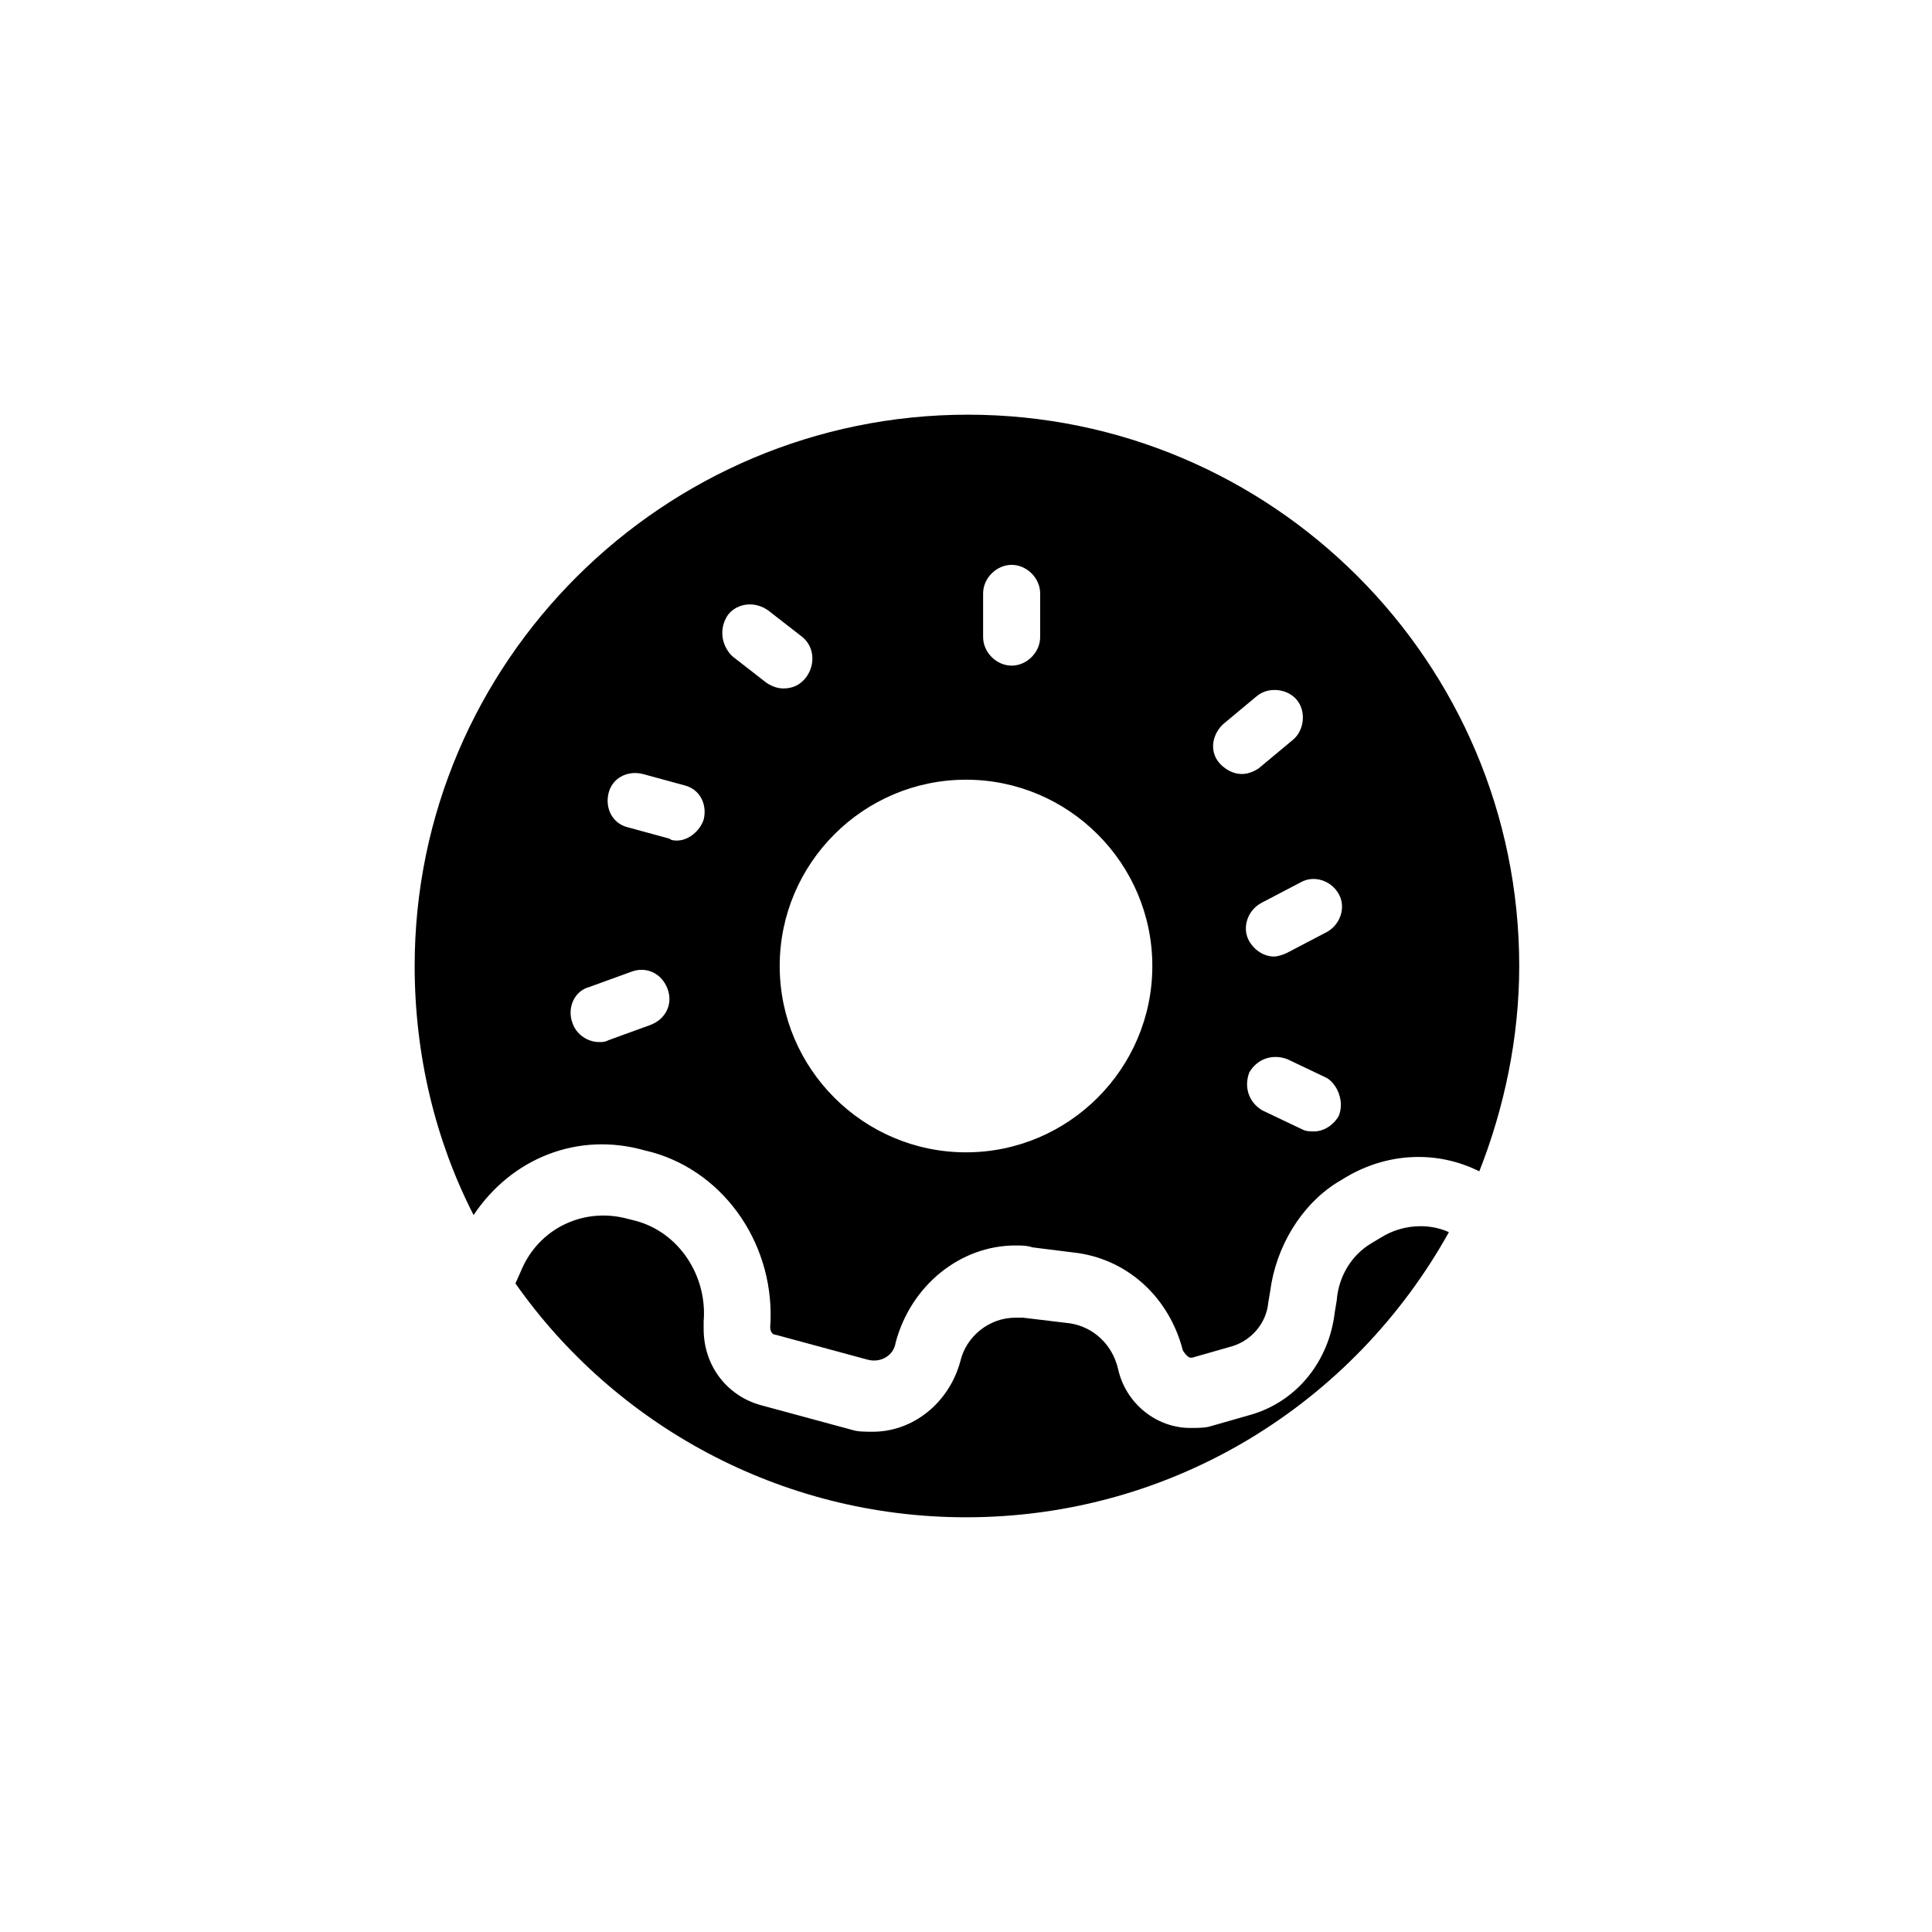
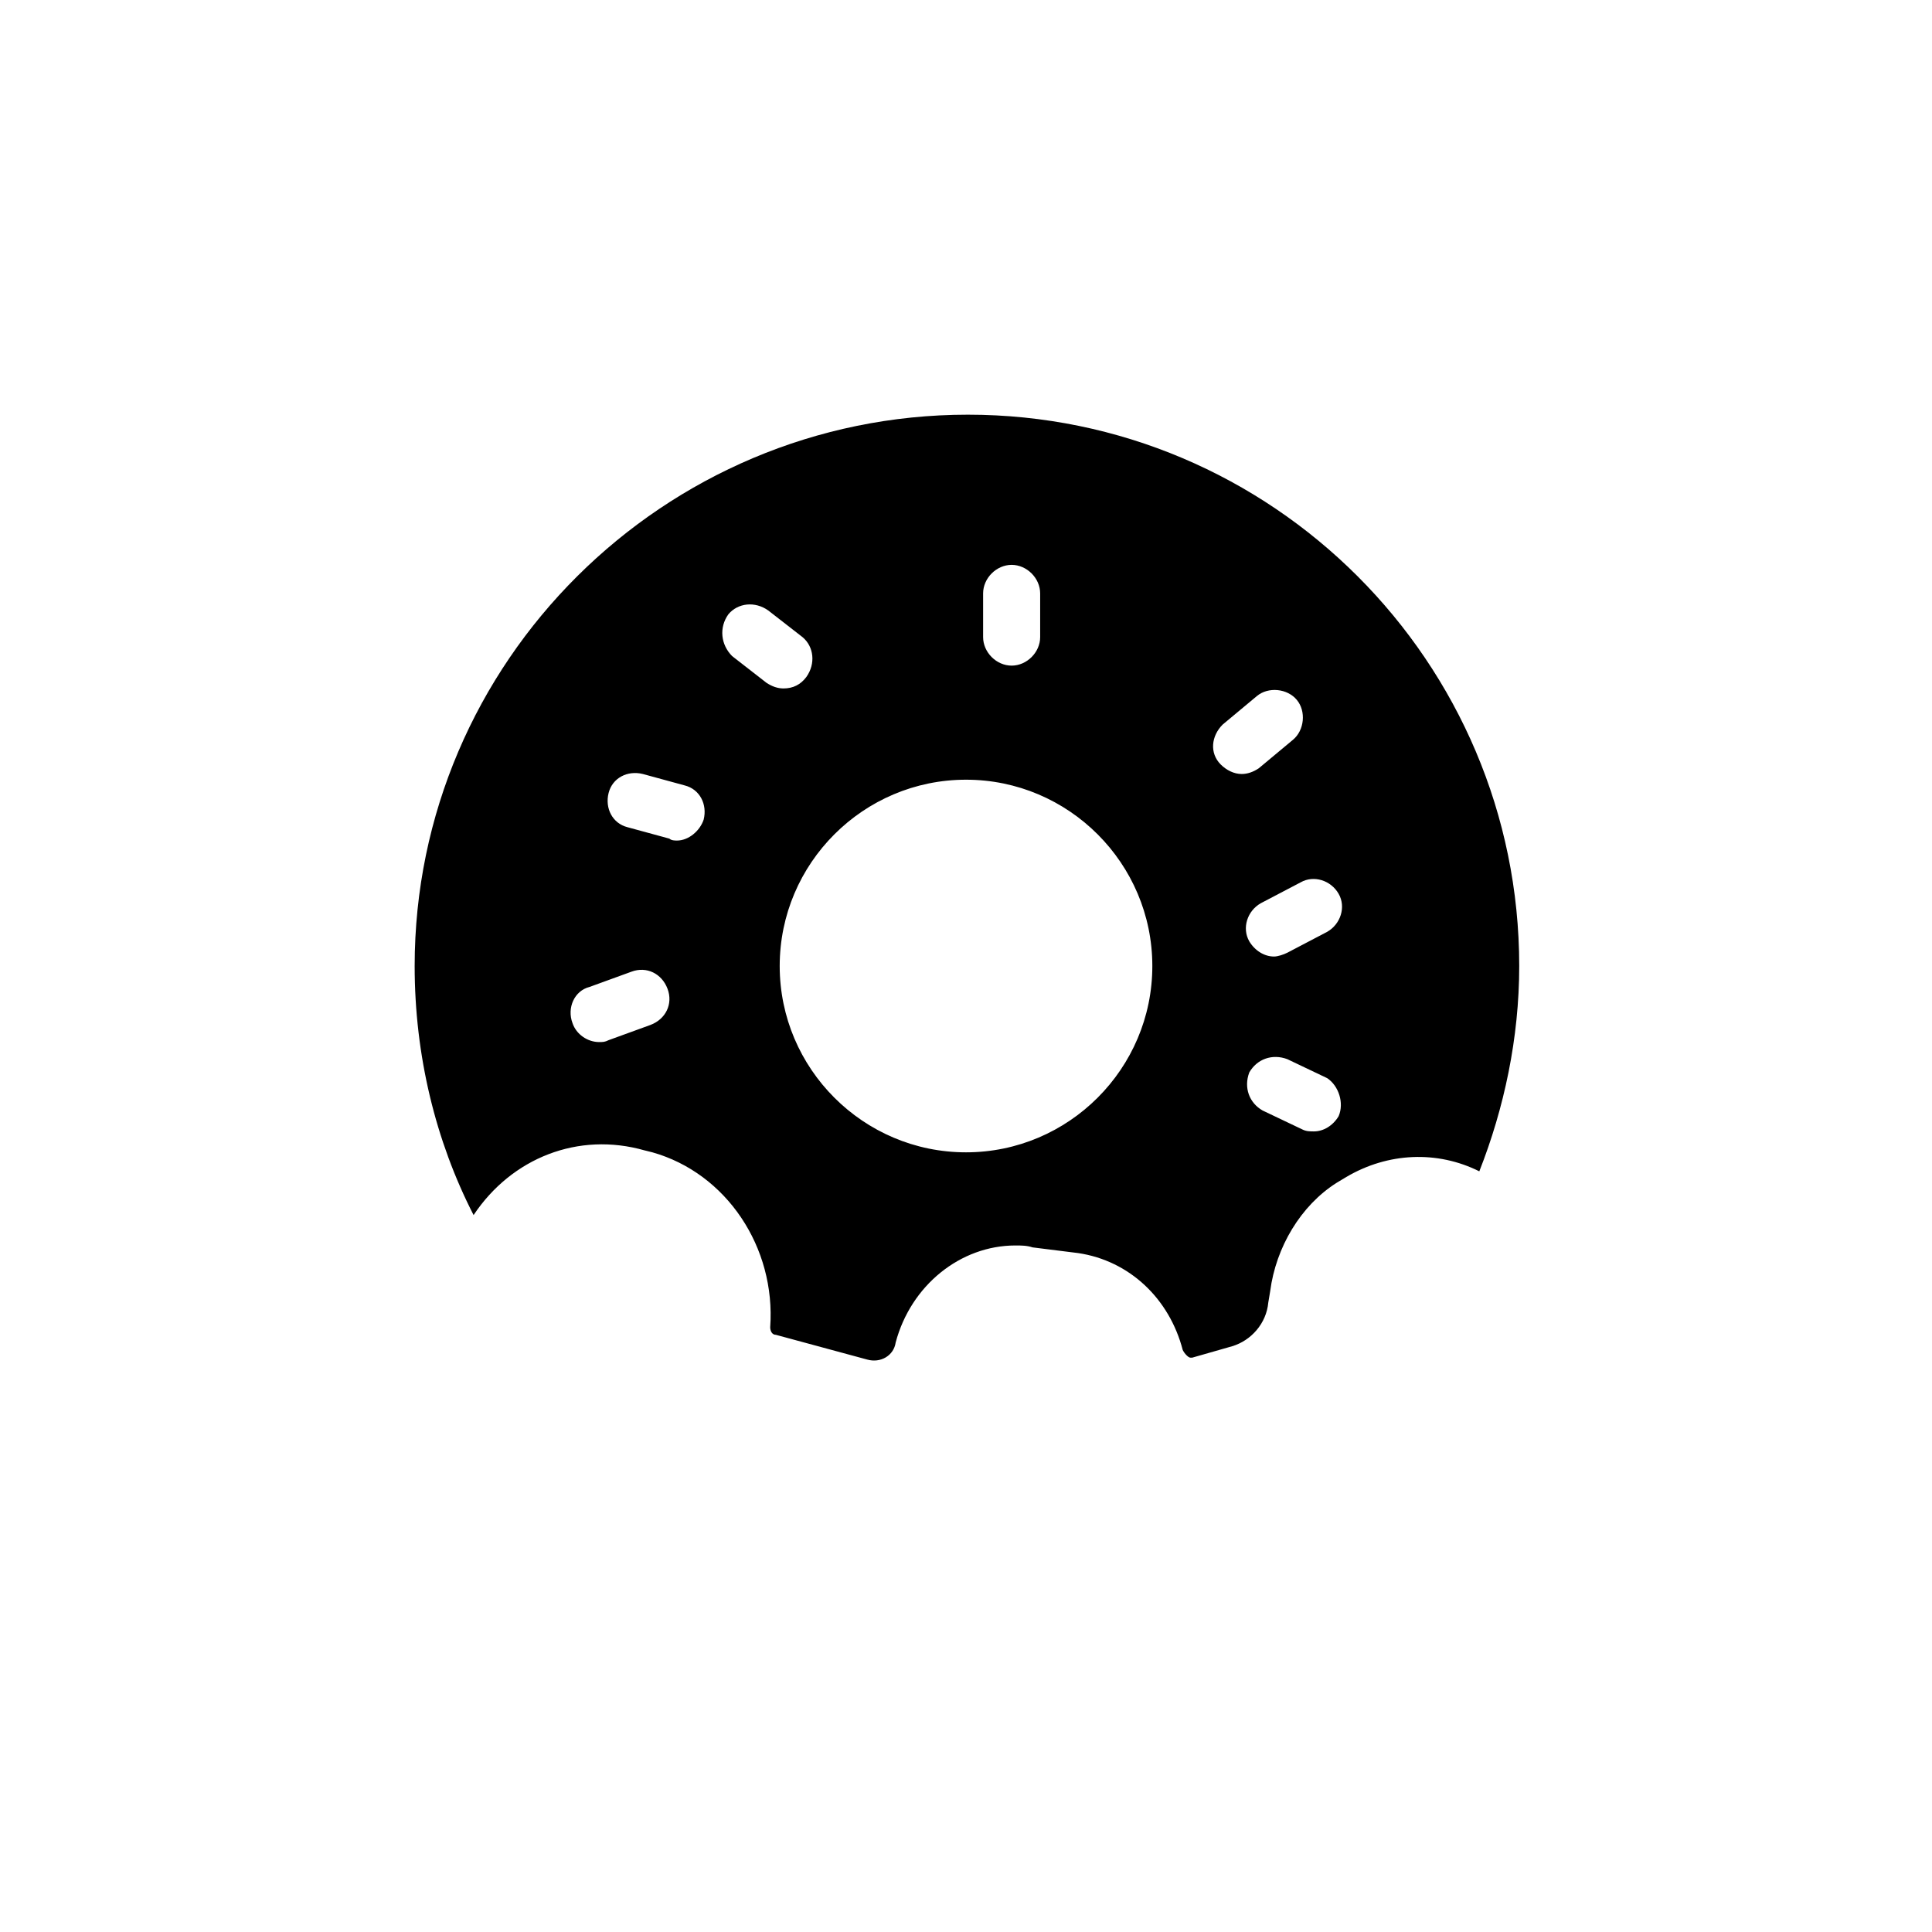
<svg xmlns="http://www.w3.org/2000/svg" fill="#000000" width="800px" height="800px" version="1.1" viewBox="144 144 512 512">
  <g>
-     <path d="m509.83 472.04-2.519 1.512c-5.039 3.023-8.566 8.566-9.07 15.113l-0.504 3.023c-1.512 13.098-10.078 23.68-22.168 27.207l-10.578 3.023c-1.512 0.504-3.527 0.504-5.543 0.504-9.07 0-17.129-6.551-19.145-15.617-1.512-6.551-6.551-11.082-12.594-12.09l-12.594-1.516h-2.016c-7.055 0-13.098 5.039-14.609 11.586-3.023 11.082-12.594 18.641-23.176 18.641-2.016 0-4.031 0-5.543-0.504l-24.184-6.551c-9.07-2.519-15.113-10.578-15.113-20.152v-2.016c1.008-12.09-6.551-23.68-18.137-26.703l-2.016-0.504c-11.082-3.023-22.672 2.016-27.711 12.594l-2.016 4.535c26.199 37.289 70.031 61.973 119.41 61.973 54.914 0 102.78-30.23 127.97-75.57-5.543-2.519-12.598-2.016-18.141 1.512z" />
    <path d="m314.86 448.87 2.016 0.504c19.648 5.543 32.746 25.191 31.234 46.352 0 1.008 0.504 2.016 1.512 2.016l24.184 6.551c3.527 1.008 7.055-1.008 7.559-4.535 4.031-15.113 17.129-25.695 31.738-25.695 1.512 0 3.023 0 4.535 0.504l12.09 1.512c13.602 2.016 24.184 12.09 27.711 25.695 0.504 1.008 1.512 2.016 2.016 2.016h0.504l10.578-3.023c5.039-1.512 9.07-6.047 9.574-11.586l0.504-3.023c1.512-11.586 8.062-22.672 17.633-28.719l2.519-1.512c11.082-6.551 24.184-7.055 35.266-1.512 6.551-16.625 10.578-35.266 10.578-54.41 0-80.609-65.496-146.11-146.11-146.11-80.605 0-146.61 65.496-146.61 146.11 0 23.68 5.543 46.352 15.617 66 10.078-15.117 27.711-22.172 45.344-17.133zm183.89-9.066c-1.512 2.519-4.031 4.031-6.551 4.031-1.008 0-2.016 0-3.023-0.504l-10.578-5.039c-3.527-2.016-5.039-6.047-3.527-10.078 2.016-3.527 6.047-5.039 10.078-3.527l10.578 5.039c3.023 2.016 4.535 6.551 3.023 10.078zm0-58.945c2.016 3.527 0.504 8.062-3.023 10.078l-10.578 5.543c-1.008 0.504-2.519 1.008-3.527 1.008-2.519 0-5.039-1.512-6.551-4.031-2.016-3.527-0.504-8.062 3.023-10.078l10.578-5.543c3.527-2.016 8.062-0.504 10.078 3.023zm-30.734-44.84 9.07-7.559c3.023-2.519 8.062-2.016 10.578 1.008 2.519 3.023 2.016 8.062-1.008 10.578l-9.07 7.559c-1.512 1.008-3.023 1.512-4.535 1.512-2.016 0-4.031-1.008-5.543-2.519-3.019-3.023-2.516-7.555 0.508-10.578zm-63.48-34.766c0-4.031 3.527-7.559 7.559-7.559s7.559 3.527 7.559 7.559v11.586c0 4.031-3.527 7.559-7.559 7.559s-7.559-3.527-7.559-7.559zm-4.531 49.375c27.207 0 49.375 22.168 49.375 49.375s-22.168 49.375-49.375 49.375-49.375-22.168-49.375-49.375 22.168-49.375 49.375-49.375zm-62.977-43.832c2.519-3.023 7.055-3.527 10.578-1.008l9.07 7.055c3.023 2.519 3.527 7.055 1.008 10.578-1.512 2.016-3.527 3.023-6.047 3.023-1.512 0-3.023-0.504-4.535-1.512l-9.07-7.055c-3.019-3.019-3.523-7.555-1.004-11.082zm-31.742 47.359c1.008-4.031 5.039-6.047 9.07-5.039l11.082 3.023c4.031 1.008 6.047 5.039 5.039 9.07-1.008 3.023-4.031 5.543-7.055 5.543-0.504 0-1.512 0-2.016-0.504l-11.082-3.023c-4.031-1.012-6.047-5.039-5.039-9.07zm-5.035 51.387 11.082-4.031c4.031-1.512 8.062 0.504 9.574 4.535 1.512 4.031-0.504 8.062-4.535 9.574l-11.082 4.031c-1.008 0.504-1.512 0.504-2.519 0.504-3.023 0-6.047-2.016-7.055-5.039-1.512-4.031 0.504-8.566 4.535-9.574z" />
  </g>
</svg>